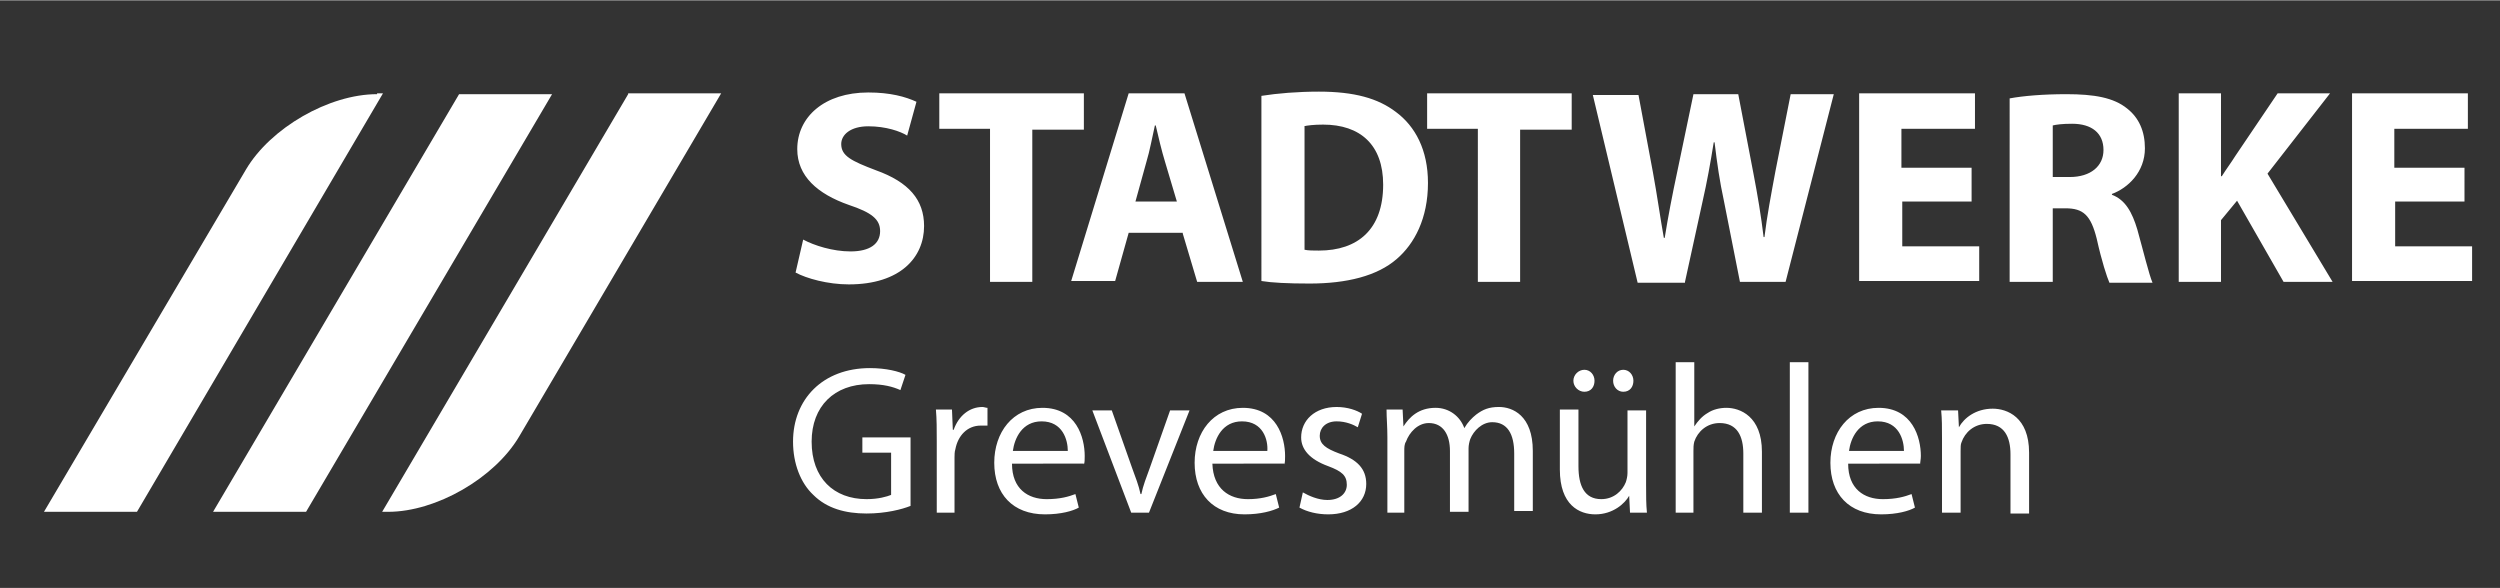
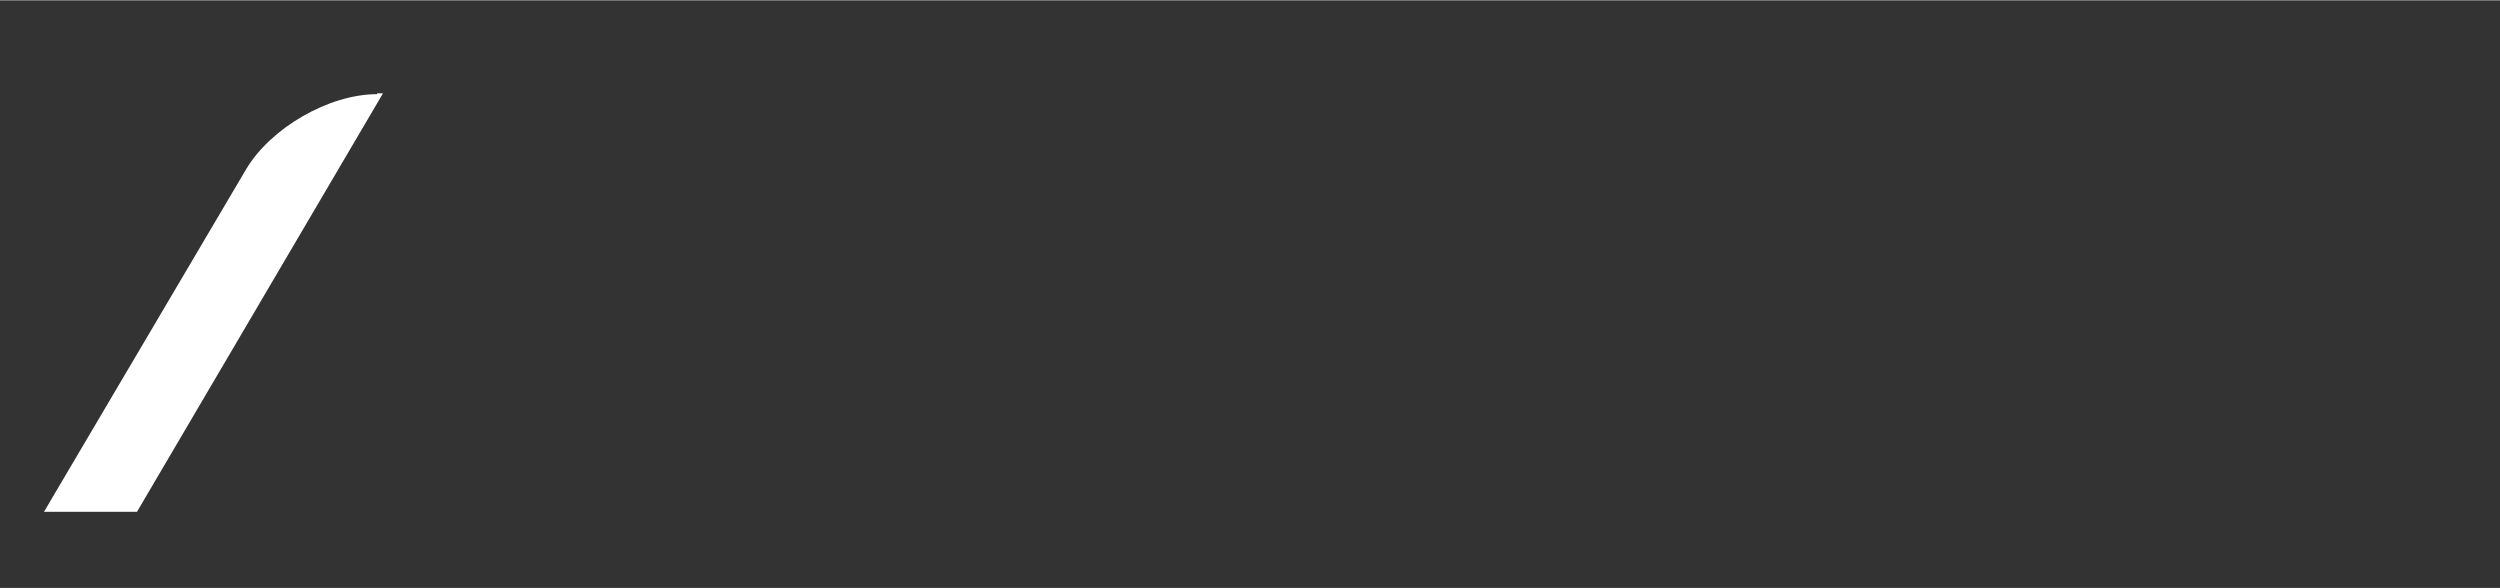
<svg xmlns="http://www.w3.org/2000/svg" version="1.1" id="Ebene_1" x="0px" y="0px" viewBox="0 0 295.7 69.5" style="enable-background:new 0 0 295.7 69.5;" xml:space="preserve" width="170" height="40">
  <rect x="0" y="0" width="295.7" height="69.5" fill="#333333" stroke="none" />
  <style type="text/css">
	.Grün_x0020_bogenförmig{fill:url(#SVGID_1_);stroke:#FFFFFF;stroke-width:0.25;stroke-miterlimit:1;}
	.st0{fill:#FFFFFF;}
</style>
  <linearGradient id="SVGID_1_" gradientUnits="userSpaceOnUse" x1="-259.841" y1="426.932" x2="-259.133" y2="426.224">
    <stop offset="0" style="stop-color:#1DA238" />
    <stop offset="0.983" style="stop-color:#24391D" />
  </linearGradient>
  <g>
-     <polygon class="st0" points="36.2,60.5 25.2,60.5 54.3,11.1 65.3,11.1  " />
-     <path class="st0" d="M74.3,11.1L45.2,60.5h0.7c5.7,0,12.6-4,15.5-8.9c0,0,0,0,0,0l23.9-40.6H74.3z" />
    <path class="st0" d="M44.6,11.1c-5.7,0-12.6,4-15.5,8.9L5.2,60.5h11l29.1-49.5H44.6z" />
-     <path class="st0" d="M229.7,60.6h2.2v-7.3c0-0.4,0-0.8,0.1-1c0.4-1.2,1.5-2.2,3-2.2c2.1,0,2.8,1.6,2.8,3.6v7h2.2v-7.2   c0-4.2-2.6-5.2-4.3-5.2c-2,0-3.4,1.1-4,2.2h0l-0.1-2h-2c0.1,1,0.1,2,0.1,3.3V60.6z M218.7,53.3c0.2-1.5,1.1-3.5,3.4-3.5   c2.5,0,3.1,2.2,3.1,3.5H218.7z M227.1,54.9c0-0.2,0.1-0.6,0.1-1c0-2.2-1-5.7-5-5.7c-3.5,0-5.7,2.9-5.7,6.5c0,3.7,2.2,6.1,6,6.1   c1.9,0,3.3-0.4,4-0.8l-0.4-1.6c-0.8,0.3-1.8,0.6-3.4,0.6c-2.2,0-4.1-1.2-4.1-4.2H227.1z M211.7,60.6h2.2V42.8h-2.2V60.6z    M198.1,60.6h2.2v-7.3c0-0.4,0-0.7,0.1-1.1c0.4-1.2,1.5-2.2,3-2.2c2.1,0,2.8,1.6,2.8,3.6v7h2.2v-7.2c0-4.2-2.6-5.2-4.2-5.2   c-0.8,0-1.6,0.2-2.2,0.6c-0.7,0.4-1.2,1-1.6,1.6h0v-7.6h-2.2V60.6z M192,46.3c0.8,0,1.2-0.6,1.2-1.3c0-0.7-0.5-1.3-1.2-1.3   c-0.7,0-1.2,0.6-1.2,1.3C190.8,45.7,191.3,46.3,192,46.3 M187.4,46.3c0.8,0,1.2-0.6,1.2-1.3c0-0.7-0.5-1.3-1.2-1.3   c-0.7,0-1.3,0.6-1.3,1.3C186.1,45.7,186.7,46.3,187.4,46.3 M194.7,48.5h-2.2v7.4c0,0.4-0.1,0.8-0.2,1.1c-0.4,1-1.4,2-2.9,2   c-2,0-2.7-1.6-2.7-3.9v-6.7h-2.2v7.1c0,4.2,2.3,5.3,4.2,5.3c2.1,0,3.5-1.3,4-2.2h0l0.1,2h2c-0.1-1-0.1-2-0.1-3.3V48.5z M164,60.6   h2.1v-7.3c0-0.4,0-0.8,0.2-1.1c0.4-1.1,1.4-2.2,2.7-2.2c1.7,0,2.5,1.4,2.5,3.3v7.2h2.2v-7.5c0-0.4,0.1-0.8,0.2-1.1   c0.4-1,1.4-2,2.6-2c1.8,0,2.6,1.4,2.6,3.7v6.8h2.2v-7.1c0-4.2-2.4-5.2-4-5.2c-1.2,0-1.9,0.3-2.7,0.9c-0.5,0.4-1,0.9-1.4,1.6h0   c-0.5-1.4-1.8-2.4-3.4-2.4c-2,0-3.1,1.1-3.8,2.2H166l-0.1-2h-1.9c0,1,0.1,2,0.1,3.3V60.6z M153.7,60c0.9,0.5,2.1,0.8,3.4,0.8   c2.8,0,4.5-1.5,4.5-3.6c0-1.8-1.1-2.9-3.2-3.6c-1.6-0.6-2.3-1.1-2.3-2.1c0-0.9,0.7-1.7,2-1.7c1.1,0,2,0.4,2.5,0.7l0.5-1.6   c-0.6-0.4-1.7-0.8-3-0.8c-2.6,0-4.2,1.6-4.2,3.6c0,1.4,1,2.6,3.2,3.4c1.6,0.6,2.2,1.1,2.2,2.2c0,1-0.8,1.8-2.3,1.8   c-1.1,0-2.2-0.5-2.9-0.9L153.7,60z M143.5,53.3c0.2-1.5,1.1-3.5,3.4-3.5c2.5,0,3.1,2.2,3,3.5H143.5z M151.9,54.9   c0.1-0.2,0.1-0.6,0.1-1c0-2.2-1-5.7-5-5.7c-3.5,0-5.7,2.9-5.7,6.5c0,3.7,2.2,6.1,5.9,6.1c1.9,0,3.3-0.4,4.1-0.8l-0.4-1.6   c-0.8,0.3-1.8,0.6-3.3,0.6c-2.2,0-4.1-1.2-4.2-4.2H151.9z M129.2,48.5l4.6,12.1h2.1l4.8-12.1h-2.3l-2.4,6.8c-0.4,1.1-0.8,2.1-1,3.1   h-0.1c-0.2-1-0.6-2-1-3.1l-2.4-6.8H129.2z M119.8,53.3c0.2-1.5,1.1-3.5,3.4-3.5c2.5,0,3.1,2.2,3.1,3.5H119.8z M128.2,54.9   c0.1-0.2,0.1-0.6,0.1-1c0-2.2-1-5.7-5-5.7c-3.5,0-5.7,2.9-5.7,6.5c0,3.7,2.2,6.1,6,6.1c1.9,0,3.3-0.4,4-0.8l-0.4-1.6   c-0.8,0.3-1.8,0.6-3.4,0.6c-2.2,0-4.1-1.2-4.1-4.2H128.2z M110.7,60.6h2.2v-6.5c0-0.3,0-0.7,0.1-1c0.3-1.6,1.4-2.8,3-2.8   c0.3,0,0.5,0,0.8,0v-2.1c-0.2,0-0.4-0.1-0.6-0.1c-1.5,0-2.8,1-3.4,2.7h-0.1l-0.1-2.4h-1.9c0.1,1.1,0.1,2.4,0.1,3.8V60.6z    M107.5,51.7H102v1.8h3.4v5c-0.5,0.2-1.5,0.5-2.9,0.5c-3.9,0-6.5-2.5-6.5-6.8c0-4.2,2.7-6.8,6.8-6.8c1.7,0,2.8,0.3,3.7,0.7l0.6-1.8   c-0.7-0.4-2.3-0.8-4.2-0.8c-5.6,0-9.1,3.7-9.1,8.7c0,2.6,0.9,4.9,2.4,6.3c1.6,1.6,3.8,2.2,6.3,2.2c2.3,0,4.2-0.5,5.2-0.9V51.7z" />
-     <path class="st0" d="M291.4,19.8h-8.2v-4.6h8.7V11h-13.7v22.2h14.2v-4.1h-9.1v-5.3h8.2V19.8z M257.7,33.3h5V26l1.9-2.3l5.5,9.6h5.8   l-7.7-12.8l7.4-9.5h-6.2l-5,7.4c-0.5,0.8-1.1,1.6-1.6,2.4h-0.1V11h-5V33.3z M242.8,14.8c0.4-0.1,1.1-0.2,2.3-0.2   c2.3,0,3.7,1.1,3.7,3.1c0,1.9-1.5,3.2-4,3.2h-2V14.8z M237.8,33.3h5v-8.7h1.5c2.1,0,3,0.8,3.7,3.6c0.6,2.7,1.2,4.5,1.5,5.2h5.1   c-0.4-0.9-1.1-3.8-1.8-6.3c-0.6-2-1.4-3.5-3-4.1v-0.1c1.9-0.7,3.9-2.6,3.9-5.4c0-2-0.7-3.6-2.1-4.7c-1.6-1.3-3.9-1.7-7.2-1.7   c-2.7,0-5.1,0.2-6.7,0.5V33.3z M233.1,19.8h-8.2v-4.6h8.7V11h-13.7v22.2h14.2v-4.1h-9.1v-5.3h8.2V19.8z M199.3,33.3l2.1-9.6   c0.5-2.2,0.9-4.4,1.3-6.9h0.1c0.3,2.5,0.6,4.6,1.1,6.9l1.9,9.6h5.4l5.7-22.2h-5.1l-1.8,9.1c-0.5,2.7-1,5.3-1.3,7.8h-0.1   c-0.3-2.5-0.7-4.9-1.2-7.5l-1.8-9.4h-5.3l-1.9,9.1c-0.6,2.8-1.1,5.4-1.5,7.9h-0.1c-0.4-2.2-0.8-5.1-1.3-7.8l-1.7-9.1h-5.4l5.3,22.2   H199.3z M174.8,33.3h5v-18h6.1V11h-17.1v4.2h6V33.3z M154.2,14.9c0.4-0.1,1.2-0.2,2.3-0.2c4.4,0,7.1,2.4,7.1,7.1   c0,5.3-3,7.8-7.6,7.8c-0.6,0-1.3,0-1.7-0.1V14.9z M149.2,33.2c1.2,0.2,3.1,0.3,5.7,0.3c4.4,0,8-0.9,10.3-2.9c2.1-1.8,3.7-4.8,3.7-9   c0-3.9-1.5-6.7-3.8-8.4c-2.1-1.6-4.9-2.4-9.1-2.4c-2.5,0-4.9,0.2-6.8,0.5V33.2z M134.3,23.8l1.3-4.7c0.4-1.3,0.7-3,1-4.3h0.1   c0.3,1.3,0.7,3,1.1,4.3l1.4,4.7H134.3z M139.9,27.6l1.7,5.7h5.4L140.1,11h-6.6l-6.8,22.2h5.2l1.6-5.7H139.9z M117.1,33.3h5v-18h6.1   V11h-17.1v4.2h6V33.3z M94.1,32.2c1.3,0.7,3.8,1.4,6.3,1.4c6.1,0,8.9-3.2,8.9-6.9c0-3.1-1.8-5.2-5.7-6.6c-2.9-1.1-4.1-1.7-4.1-3.1   c0-1.1,1.1-2.1,3.2-2.1c2.1,0,3.8,0.6,4.6,1.1l1.1-4c-1.3-0.6-3.1-1.1-5.7-1.1c-5.2,0-8.4,2.9-8.4,6.7c0,3.2,2.4,5.3,6.1,6.6   c2.7,0.9,3.7,1.7,3.7,3.1c0,1.5-1.2,2.4-3.5,2.4c-2.1,0-4.3-0.7-5.6-1.4L94.1,32.2z" />
  </g>
</svg>